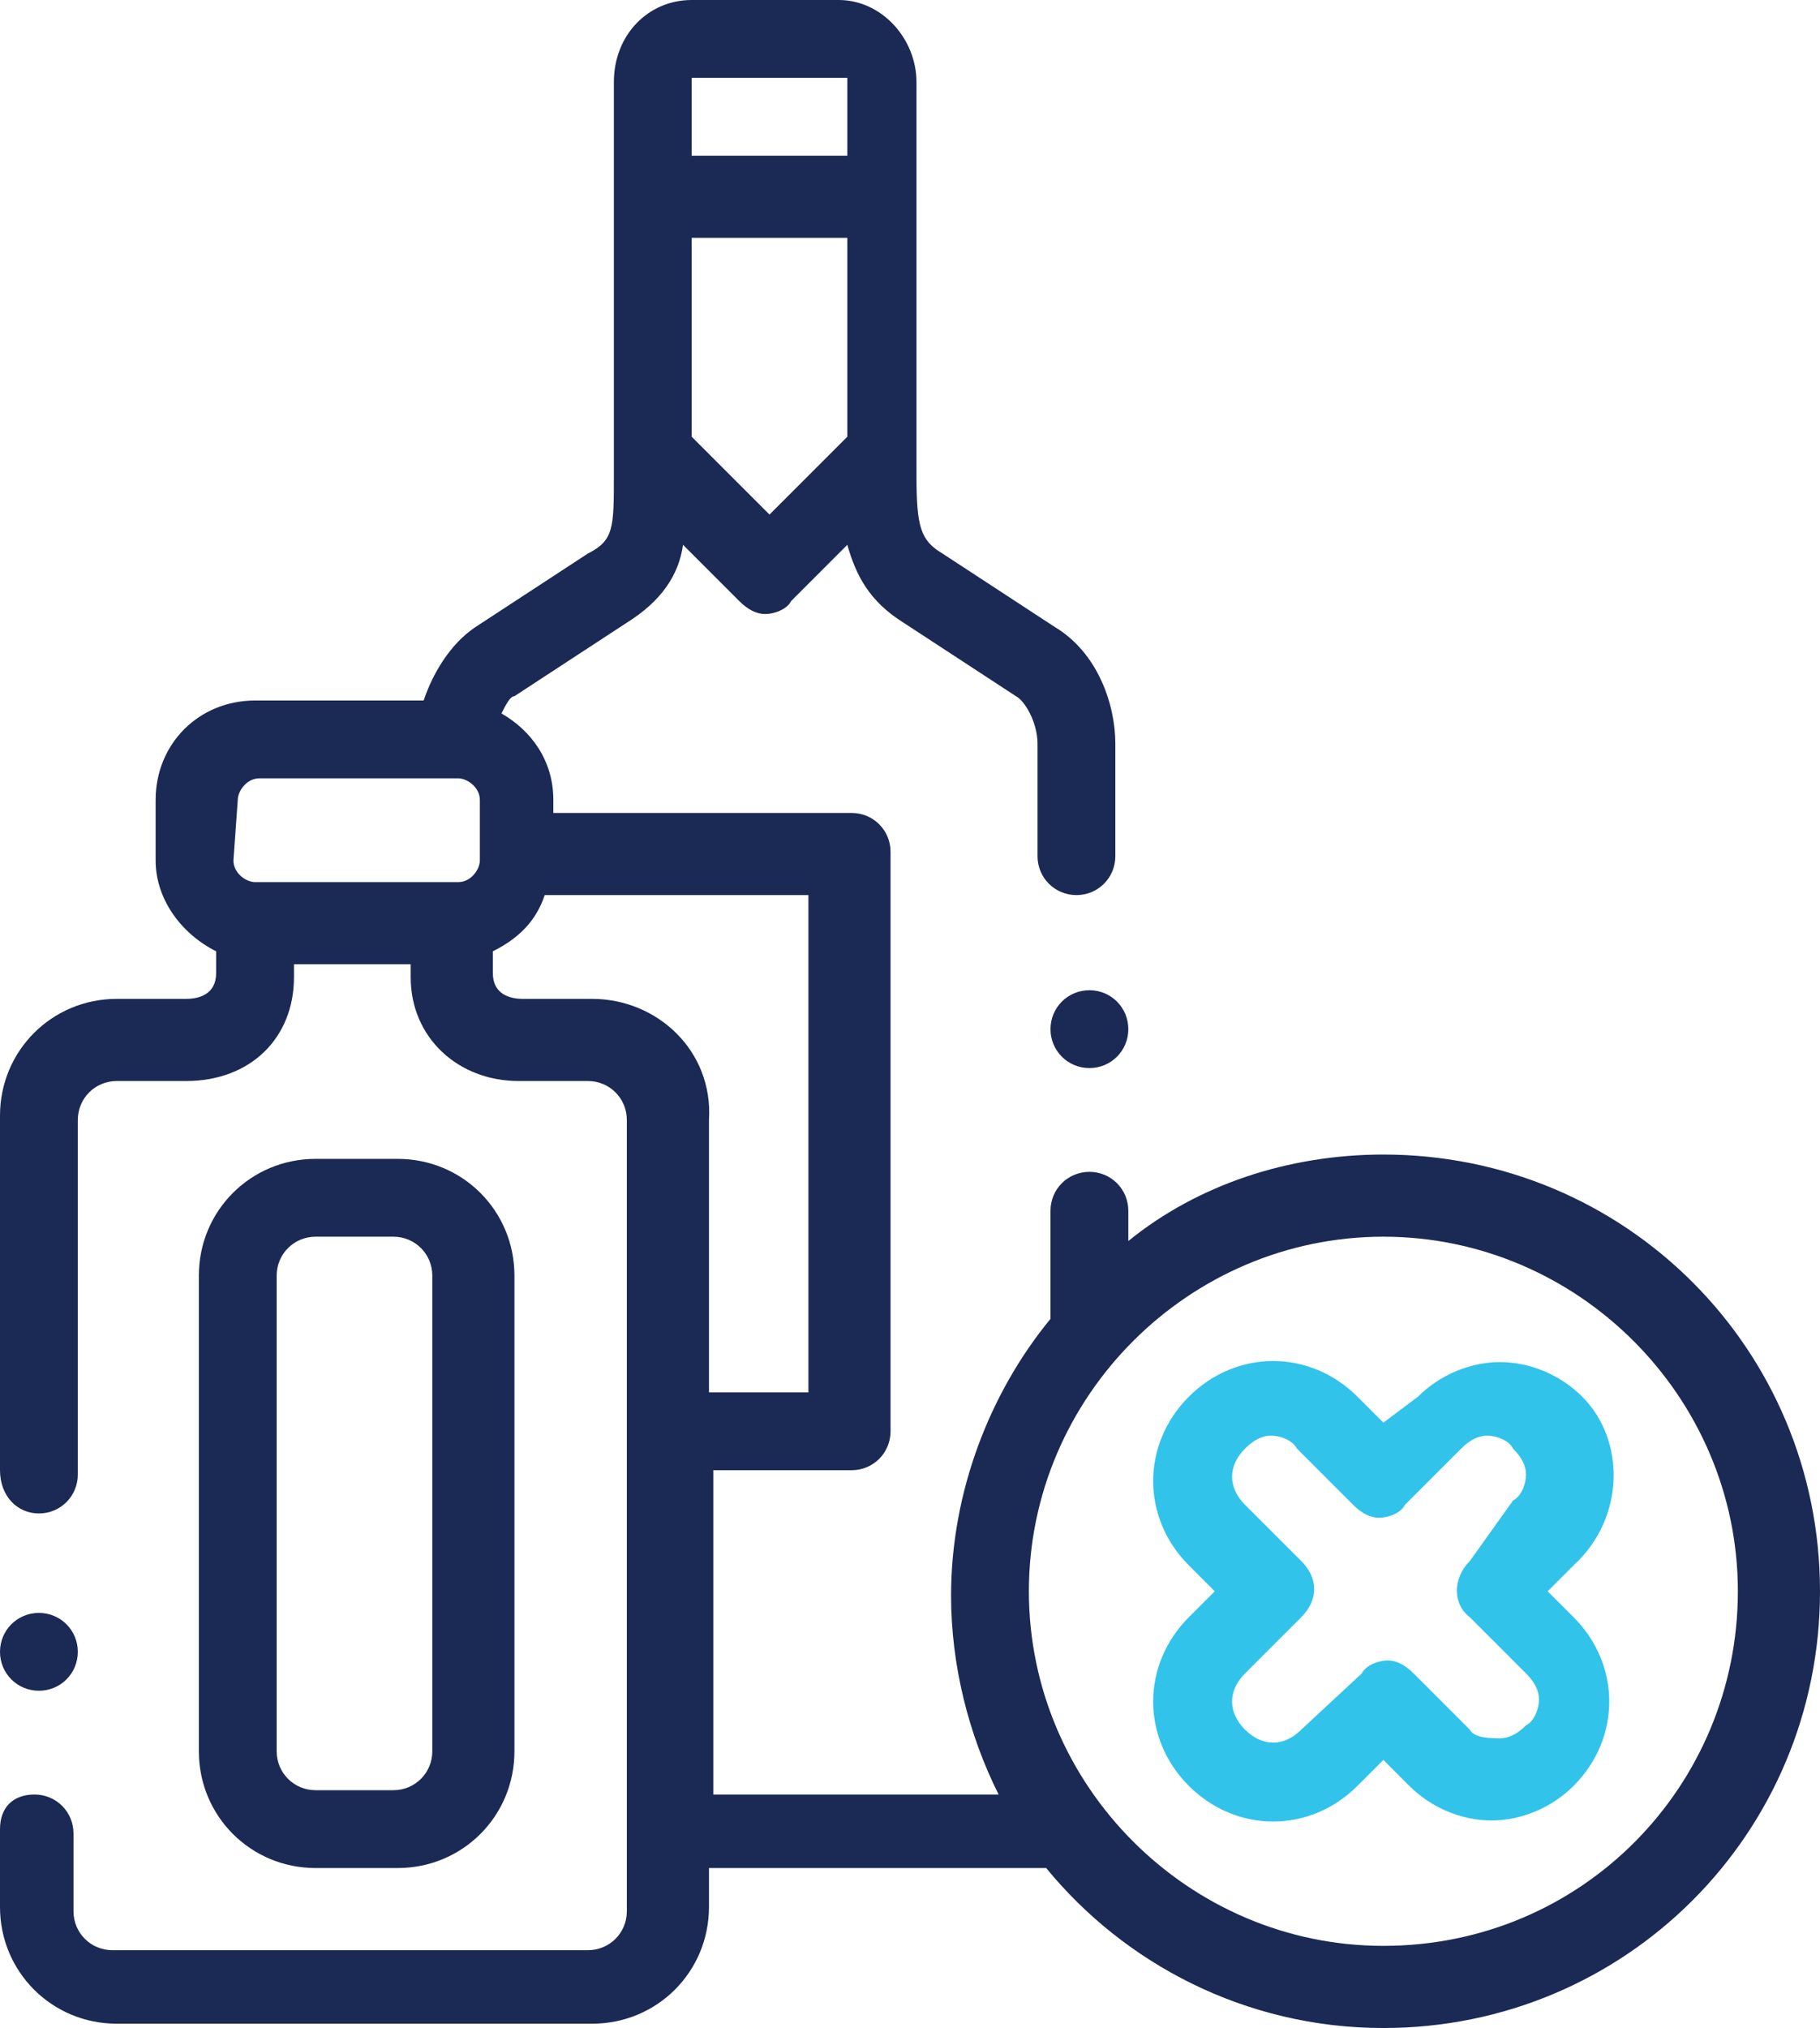
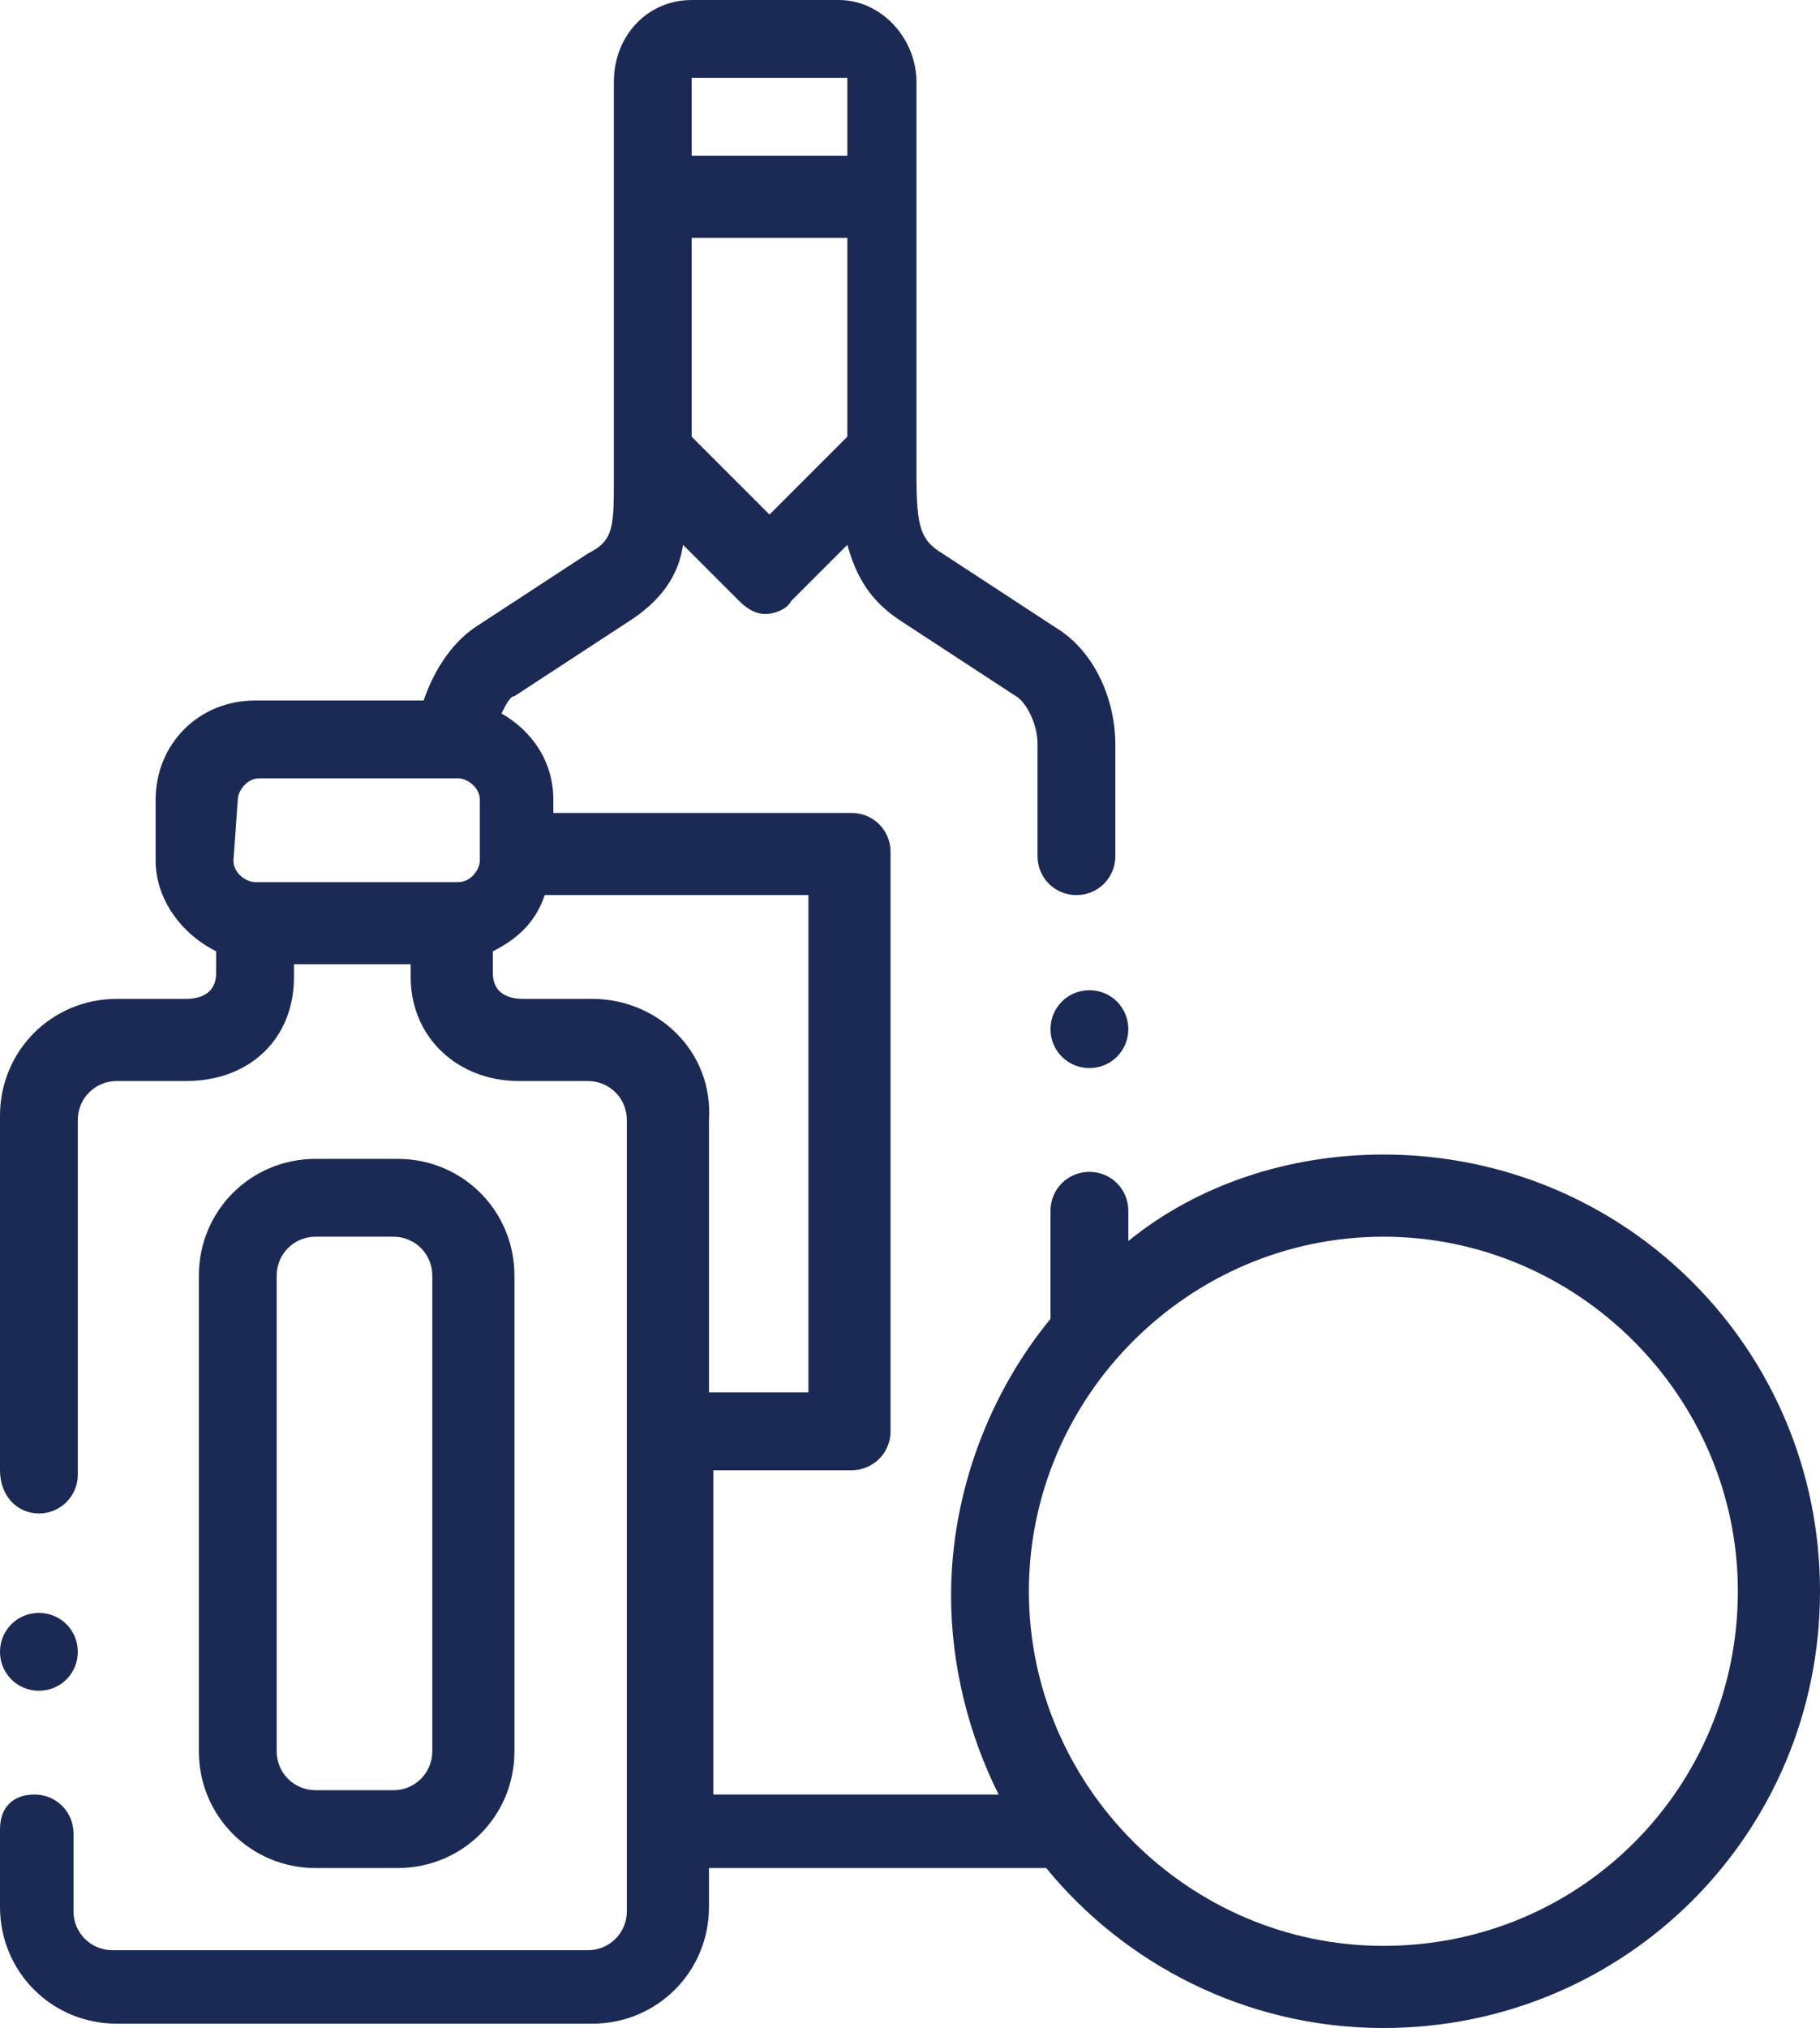
<svg xmlns="http://www.w3.org/2000/svg" version="1.1" id="Capa_1" x="0px" y="0px" width="42.1px" height="46.9px" viewBox="0 0 42.1 46.9" style="enable-background:new 0 0 42.1 46.9;" xml:space="preserve">
  <style type="text/css">
	.st0{fill:#1B2A54;}
	.st1{fill:#32C3EB;}
</style>
  <g>
    <g>
      <path class="st0" d="M9.2,43.2c1.5,0,2.7-1.2,2.7-2.7v-11c0-1.5-1.2-2.7-2.7-2.7H7.3c-1.5,0-2.7,1.2-2.7,2.7v11    c0,1.5,1.2,2.7,2.7,2.7H9.2z M6.4,40.5v-11c0-0.5,0.4-0.9,0.9-0.9h1.8c0.5,0,0.9,0.4,0.9,0.9v11c0,0.5-0.4,0.9-0.9,0.9H7.3    C6.8,41.4,6.4,41,6.4,40.5z" />
-       <path class="st1" d="M36.6,32.3c-0.5-0.5-1.2-0.8-1.9-0.8c-0.7,0-1.4,0.3-1.9,0.8L32,32.9l-0.6-0.6c-1.1-1.1-2.8-1.1-3.9,0    c-1.1,1.1-1.1,2.8,0,3.9l0.6,0.6l-0.6,0.6c-1.1,1.1-1.1,2.8,0,3.9c1.1,1.1,2.8,1.1,3.9,0l0.6-0.6l0.6,0.6c0.5,0.5,1.2,0.8,1.9,0.8    s1.4-0.3,1.9-0.8c1.1-1.1,1.1-2.8,0-3.9l-0.6-0.6l0.6-0.6C37.6,35.1,37.6,33.3,36.6,32.3L36.6,32.3z M34,37.4l1.3,1.3    c0.2,0.2,0.3,0.4,0.3,0.6s-0.1,0.5-0.3,0.6c-0.2,0.2-0.4,0.3-0.6,0.3S34.1,40.2,34,40l-1.3-1.3c-0.2-0.2-0.4-0.3-0.6-0.3    c-0.2,0-0.5,0.1-0.6,0.3L30.1,40c-0.4,0.4-0.9,0.4-1.3,0c-0.4-0.4-0.4-0.9,0-1.3l1.3-1.3c0.4-0.4,0.4-0.9,0-1.3l-1.3-1.3    c-0.4-0.4-0.4-0.9,0-1.3c0.2-0.2,0.4-0.3,0.6-0.3s0.5,0.1,0.6,0.3l1.3,1.3c0.2,0.2,0.4,0.3,0.6,0.3c0.2,0,0.5-0.1,0.6-0.3l1.3-1.3    c0.2-0.2,0.4-0.3,0.6-0.3s0.5,0.1,0.6,0.3c0.2,0.2,0.3,0.4,0.3,0.6s-0.1,0.5-0.3,0.6L34,36.1C33.6,36.5,33.6,37.1,34,37.4L34,37.4    z" />
      <path class="st0" d="M32,26.7c-2.2,0-4.3,0.7-5.9,2v-0.7c0-0.5-0.4-0.9-0.9-0.9s-0.9,0.4-0.9,0.9v2.5c-1.4,1.7-2.3,4-2.3,6.4    c0,1.6,0.4,3.2,1.1,4.6h-6.6V34h3.2c0.5,0,0.9-0.4,0.9-0.9V19.7c0-0.5-0.4-0.9-0.9-0.9h-6.9v-0.3c0-0.9-0.5-1.6-1.2-2    c0.1-0.2,0.2-0.4,0.3-0.4c0,0,0,0,0,0l2.6-1.7c0.8-0.5,1.2-1.1,1.3-1.8l1.3,1.3c0.2,0.2,0.4,0.3,0.6,0.3c0.2,0,0.5-0.1,0.6-0.3    l1.3-1.3c0.2,0.7,0.5,1.3,1.3,1.8l2.6,1.7c0,0,0,0,0,0c0.2,0.1,0.5,0.6,0.5,1.1v2.6c0,0.5,0.4,0.9,0.9,0.9c0.5,0,0.9-0.4,0.9-0.9    v-2.6c0-0.9-0.4-2.1-1.4-2.7l-2.6-1.7c0,0,0,0,0,0c-0.5-0.3-0.6-0.6-0.6-1.8V1.9c0-1-0.8-1.9-1.8-1.9H16c-1,0-1.8,0.8-1.8,1.9v9.1    c0,1.2,0,1.5-0.6,1.8c0,0,0,0,0,0L11,14.5c-0.6,0.4-1,1.1-1.2,1.7H5.9c-1.3,0-2.3,1-2.3,2.3v1.4c0,0.9,0.6,1.7,1.4,2.1v0.5    c0,0.5-0.4,0.6-0.7,0.6H2.7c-1.5,0-2.7,1.2-2.7,2.7V34C0,34.6,0.4,35,0.9,35s0.9-0.4,0.9-0.9v-8.2c0-0.5,0.4-0.9,0.9-0.9h1.6    c1.5,0,2.5-1,2.5-2.4v-0.3h2.7v0.3c0,1.4,1.1,2.4,2.5,2.4h1.6c0.5,0,0.9,0.4,0.9,0.9v18.3c0,0.5-0.4,0.9-0.9,0.9h-11    c-0.5,0-0.9-0.4-0.9-0.9v-1.8c0-0.5-0.4-0.9-0.9-0.9S0,41.8,0,42.3v1.8c0,1.5,1.2,2.7,2.7,2.7h11c1.5,0,2.7-1.2,2.7-2.7v-0.9h7.8    c0,0,0,0,0,0c1.8,2.2,4.6,3.7,7.8,3.7c5.6,0,10.1-4.5,10.1-10.1S37.6,26.7,32,26.7L32,26.7z M17.8,11.9L16,10.1V5.5h3.6v4.6    L17.8,11.9z M16,1.8h3.6c0,0,0,0,0,0v1.8H16L16,1.8C16,1.8,16,1.8,16,1.8z M5.5,18.5c0-0.2,0.2-0.5,0.5-0.5h4.6    c0.2,0,0.5,0.2,0.5,0.5v1.4c0,0.2-0.2,0.5-0.5,0.5H5.9c-0.2,0-0.5-0.2-0.5-0.5L5.5,18.5z M13.7,23.1h-1.6c-0.3,0-0.7-0.1-0.7-0.6    V22c0.6-0.3,1-0.7,1.2-1.3h6.1v11.5h-2.3v-6.3C16.5,24.3,15.2,23.1,13.7,23.1z M32,45c-4.5,0-8.2-3.7-8.2-8.2s3.7-8.2,8.2-8.2    s8.2,3.7,8.2,8.2S36.6,45,32,45z" />
-       <path class="st0" d="M0.9,39.1c0.5,0,0.9-0.4,0.9-0.9v0c0-0.5-0.4-0.9-0.9-0.9S0,37.7,0,38.2S0.4,39.1,0.9,39.1z" />
+       <path class="st0" d="M0.9,39.1c0.5,0,0.9-0.4,0.9-0.9c0-0.5-0.4-0.9-0.9-0.9S0,37.7,0,38.2S0.4,39.1,0.9,39.1z" />
      <path class="st0" d="M25.2,22.9c-0.5,0-0.9,0.4-0.9,0.9s0.4,0.9,0.9,0.9c0.5,0,0.9-0.4,0.9-0.9v0C26.1,23.3,25.7,22.9,25.2,22.9    L25.2,22.9z" />
    </g>
  </g>
</svg>